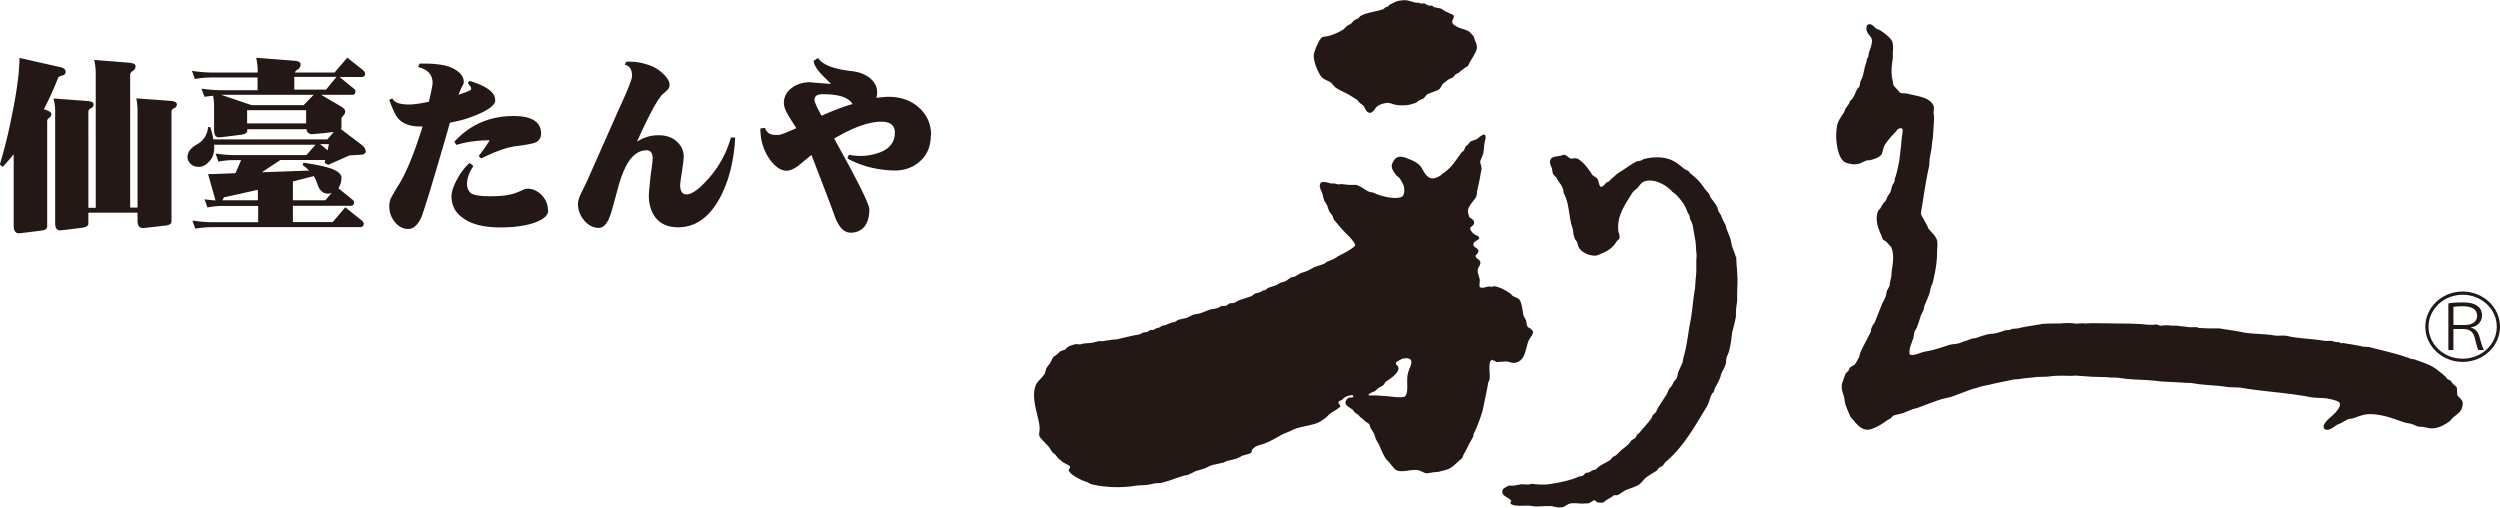
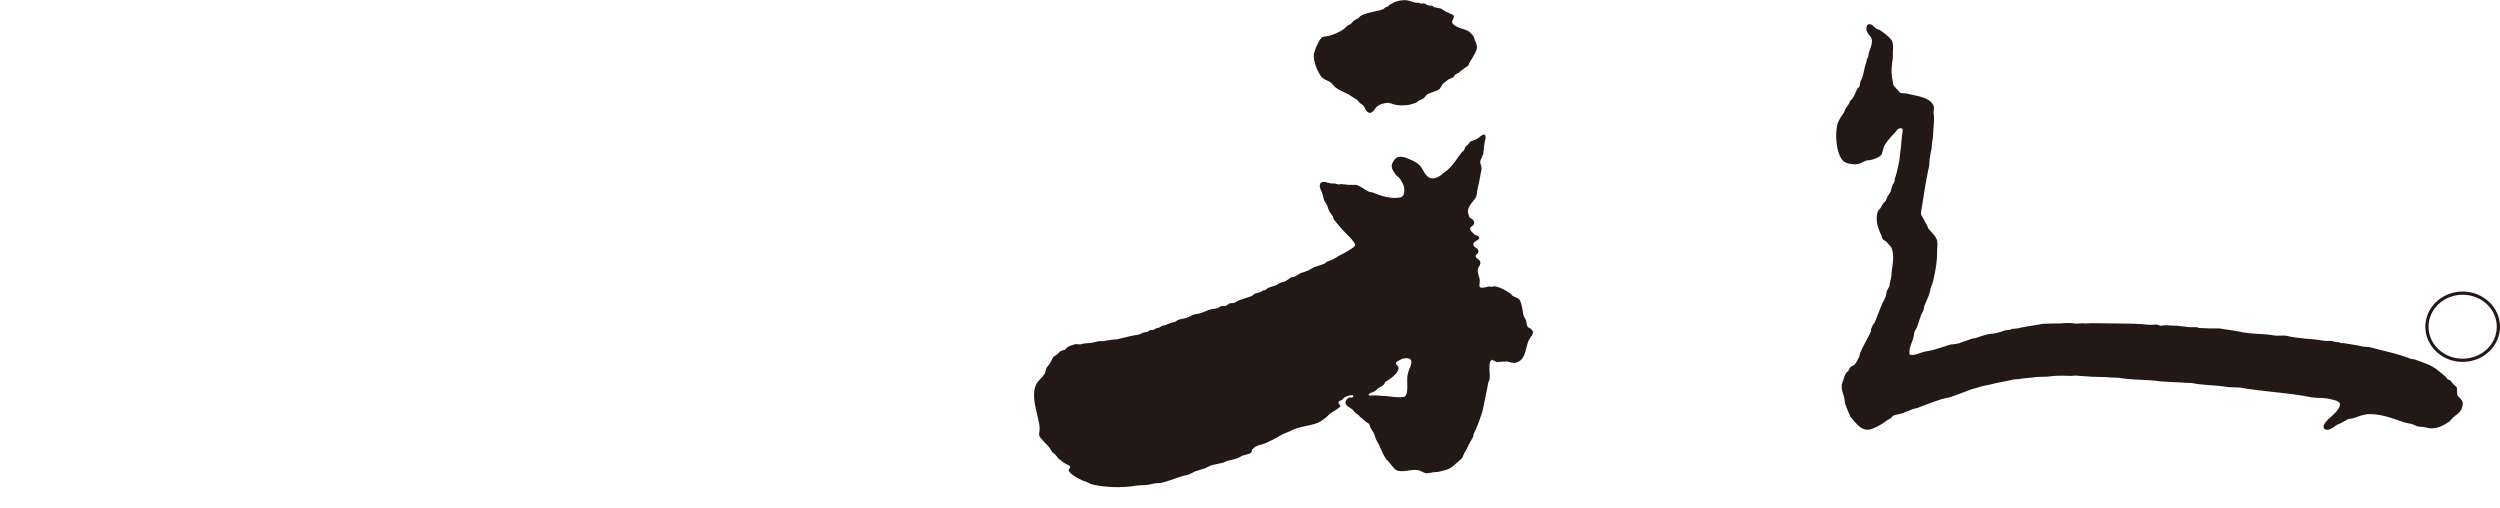
<svg xmlns="http://www.w3.org/2000/svg" id="_イヤー_2" viewBox="0 0 162.68 33.04">
  <defs>
    <style>.cls-1{fill:#231815}</style>
  </defs>
  <g id="Design">
    <path class="cls-1" d="M86.6 5.37c.09.1.18.19.27.29.26.21.6.33.9.5.16.09.31.2.48.3.11.06.16.17.25.25l.22.16c.12.17.16.42.39.47.16.04.34-.21.4-.3.15-.2.41-.3.71-.34.19-.03.39.07.55.11.28.06.68.06.97 0l.4-.12c.07-.04.14-.12.22-.16.08-.04.16-.08.25-.11.11-.08.19-.24.31-.31l.66-.25c.16-.1.18-.22.29-.38.03-.04.32-.26.37-.3.1-.05.2-.1.3-.14.07-.05.12-.16.19-.21l.18-.09c.12-.11.27-.21.39-.31.08-.05.15-.1.23-.14.04-.09.08-.18.12-.26.15-.24.31-.49.42-.76.1-.25-.04-.53-.11-.68-.01-.06-.03-.11-.04-.17-.03-.07-.25-.31-.32-.36-.22-.16-.59-.19-.82-.34-.1-.06-.25-.13-.28-.26-.04-.19.24-.37.02-.51-.16-.07-.32-.14-.48-.22-.09-.05-.22-.15-.31-.18l-.44-.09-.06-.07c-.09-.04-.18-.01-.29-.04-.1-.02-.16-.11-.27-.13-.07 0-.13.01-.2.02-.05-.02-.09-.04-.14-.06h-.18c-.25-.05-.49-.17-.77-.17l-.3.03c-.08.02-.22.05-.3.09l-.36.18-.11.12s-.09.03-.14.04c-.06.04-.12.11-.19.14-.45.15-1.04.2-1.43.42-.07.04-.11.12-.18.17-.07.03-.14.06-.21.1-.1.07-.18.18-.27.26-.06.04-.12.05-.18.09-.13.08-.21.22-.35.3-.28.17-.56.29-.91.39-.19.05-.38.02-.48.14-.14.18-.24.39-.34.62-.04.13-.09.26-.13.39-.08.48.29 1.27.48 1.5.14.18.42.25.62.38zm10.56 18.09c.08-.02.15.08.23.1.22-.01.44-.03.66-.04.17.03.4.13.58.08.64-.16.61-.84.83-1.41.08-.2.3-.37.3-.62l-.14-.17c-.07-.05-.16-.07-.21-.14-.1-.14-.05-.27-.12-.44-.05-.09-.1-.18-.14-.26-.09-.33-.1-.82-.28-1.06-.08-.11-.29-.16-.41-.23-.08-.05-.14-.15-.22-.2-.3-.19-.56-.36-.98-.44-.07-.01-.1.02-.14.03-.08 0-.16-.01-.23-.02-.13.02-.45.14-.58.05-.08-.06 0-.36-.02-.49-.03-.2-.17-.45-.12-.7.03-.14.19-.26.16-.43-.04-.23-.3-.2-.31-.44.05-.06.16-.16.18-.24.06-.26-.35-.26-.32-.51.02-.18.29-.22.38-.37-.03-.18-.17-.17-.3-.25a.867.867 0 01-.28-.32c-.09-.22.3-.22.24-.5-.04-.19-.23-.2-.32-.34-.02-.09-.05-.17-.07-.26-.08-.4.41-.77.53-1.05.06-.14.04-.3.08-.46.1-.41.18-.85.26-1.29.04-.21-.11-.4-.07-.58.06-.14.12-.29.18-.43.06-.28.05-.62.13-.9.03-.11.08-.38-.09-.38-.06.03-.13.06-.19.1-.09.06-.17.15-.28.21-.13.05-.26.1-.39.14-.07.09-.14.18-.22.26l-.06.03c-.08.08-.09.2-.16.3-.04.06-.13.11-.18.18-.39.53-.62.96-1.19 1.32-.03.03-.06.07-.1.1-.12.08-.25.16-.41.2-.52.14-.72-.47-.9-.72-.18-.26-.49-.4-.81-.53-.19-.08-.52-.22-.77-.08-.13.07-.19.18-.26.31-.19.33.07.63.25.86l.21.18c.07.12.13.23.2.35.12.23.15.76-.1.86-.24.1-.7.06-.95 0-.36-.07-.62-.17-.9-.29-.07-.01-.14-.03-.22-.04-.29-.12-.56-.37-.87-.46h-.5c-.15-.02-.3-.03-.46-.05-.07 0-.14.02-.21.02l-.23-.06h-.24c-.17-.04-.48-.16-.64-.06-.06.04-.11.18-.08.3.04.18.14.33.18.49.03.13.06.26.1.38l.18.3c.07.15.09.31.18.45l.18.24c.04.09.05.2.11.28.24.28.49.59.75.85.11.11.65.63.61.8-.09.18-.85.58-1.08.69-.11.07-.22.14-.34.21-.14.06-.28.11-.42.17l-.13.1c-.22.11-.41.14-.66.24-.17.07-.35.2-.51.26-.14.05-.27.09-.41.14-.12.07-.24.14-.35.21l-.25.06c-.15.07-.28.21-.43.27-.09.03-.19.05-.28.08-.09.05-.19.11-.28.16-.2.08-.36.1-.54.19-.06.05-.12.09-.18.14h-.11c-.07.04-.14.09-.22.13-.11.03-.21.05-.32.08l-.23.17c-.26.1-.5.16-.75.25-.13.04-.29.16-.42.2-.09 0-.18.01-.26.02-.06.05-.13.09-.19.14-.13.05-.25.02-.38.05l-.21.12c-.18.05-.33.05-.5.1-.21.07-.44.18-.65.24-.17.05-.3.04-.45.1-.15.06-.33.18-.5.22-.16.04-.31.05-.46.11-.09.03-.16.11-.24.14-.04 0-.09.01-.13.02-.15.04-.36.13-.5.19-.05 0-.11.02-.16.02-.08.05-.15.09-.23.14-.05 0-.09.01-.14.02-.07.04-.15.08-.22.12h-.19c-.08.05-.15.1-.23.14-.06 0-.13.02-.19.02-.12.03-.24.12-.37.15-.11.02-.21.03-.32.05-.33.08-.71.16-1.05.25-.1 0-.19.02-.29.02-.21.03-.42.06-.62.1h-.3c-.15.04-.29.07-.44.11-.17.01-.34.03-.51.04l-.24.06c-.09 0-.19-.01-.28-.02-.19.04-.45.12-.58.22-.05.05-.09.1-.14.15-.08.02-.17.05-.25.07-.11.07-.2.18-.3.26-.06.04-.13.08-.19.12-.1.13-.15.3-.24.44-.08.1-.15.2-.23.3-.03.11-.06.22-.1.34-.14.29-.48.49-.59.78-.27.67.02 1.57.16 2.21.05.21.09.4.09.62 0 .21-.08.4.02.54.18.23.4.44.6.66l.21.33c.06.05.13.1.19.15.07.09.14.18.21.26.07.07.16.11.22.18.09.1.5.26.53.34.03.08-.06.16-.09.2 0 .26.63.58.85.68.12.06.28.1.41.16.06.03.12.07.19.1.83.22 1.96.26 2.9.11.32-.05.6-.02.9-.08.13-.03.26-.05.38-.08.12 0 .23-.02.35-.02.51-.11.97-.31 1.43-.45.15-.05.28-.05.41-.1l.42-.21c.21-.07.41-.12.61-.19.16-.06.33-.17.5-.22.25-.05.5-.11.74-.16.07-.03.14-.08.22-.1.27-.08.51-.11.74-.21.09-.05.17-.09.26-.14.15-.04.3-.08.46-.13.21-.11.09-.12.19-.29l.18-.15c.18-.11.4-.14.61-.22.36-.14.73-.35 1.06-.54.21-.12.48-.2.69-.31.48-.25 1.11-.28 1.64-.47.24-.09.47-.26.66-.42l.2-.2c.13-.08.62-.37.68-.48 0-.11-.08-.11-.12-.18v-.1c.04-.09.15-.09.23-.14.05-.05.09-.1.14-.14.13-.09.37-.18.56-.16.02.03.05.06.02.1-.05.08-.17.03-.27.06-.12.04-.26.23-.22.39.08.17.3.27.45.38l.16.19c.06.06.14.1.21.15.06.05.1.13.17.18.14.09.22.2.35.29l.18.12c.06.08.07.19.12.29.07.12.18.27.23.39l.09.29c.07.13.15.27.22.4.15.34.27.66.47.94.07.07.14.15.21.22.11.13.29.4.44.48.38.19.96-.07 1.39 0 .22.04.4.19.59.21.07 0 .38-.06.46-.07l.33-.03c.23-.07.5-.11.7-.22.2-.1.36-.27.52-.41l.3-.27c.04-.09.07-.18.11-.26.11-.2.22-.38.31-.6.1-.17.19-.34.29-.51.01-.07.03-.14.04-.21.23-.46.42-.98.58-1.51l.33-1.61.02-.19.09-.18c.09-.38-.16-1.26.21-1.32zm-5.43.49c-.05.14-.1.28-.13.43-.09.44.07 1.07-.14 1.38-.12.18-.93.04-1.2.02-.32-.01-.55-.05-.87-.05-.11 0-.31.04-.34-.05.11-.14.32-.15.46-.26.07-.05.13-.14.2-.18.13-.08.25-.11.35-.23.05-.05.05-.13.11-.17.26-.17.77-.49.83-.83.03-.16-.12-.24-.17-.34 0-.03.02-.06.02-.09.02-.04.36-.22.42-.24l.2-.03c.17 0 .3.02.35.14.06.16-.04.38-.08.5zm68.19 1.74c-.07-.14.01-.41-.09-.53l-.21-.18c-.06-.08-.12-.19-.21-.24-.05-.03-.11-.05-.16-.08-.04-.03-.06-.1-.1-.14-.25-.2-.5-.44-.78-.61-.36-.23-.86-.37-1.27-.53l-.22-.03c-.83-.33-1.8-.52-2.72-.77-.13 0-.25-.02-.38-.02-.37-.1-.87-.16-1.25-.23h-.19c-.06-.01-.12-.06-.16-.07H152c-.08-.02-.16-.05-.25-.07-.18-.03-.34.02-.54-.02-.77-.13-1.68-.14-2.33-.3-.28-.07-.62 0-.88-.04-.67-.12-1.41-.08-2.07-.21-.49-.1-1.02-.17-1.51-.25h-.56c-.18 0-.36-.01-.54-.02h-.22c-.05-.02-.09-.04-.14-.06h-.54c-.26-.05-.53-.05-.78-.1h-.32c-.19-.02-.44-.04-.65 0-.18.03-.25-.1-.44-.07-.27.04-.61 0-.85-.03l-.72-.03-2.39-.03c-.2 0-.4.01-.61.02-.23-.04-.44.03-.67 0-.28-.04-.61-.04-.89 0h-.32c-.28 0-.56.01-.84.02-.56.11-1.15.17-1.64.3l-.37.03c-.05.02-.11.05-.16.07-.09 0-.19.02-.28.02-.17.07-.45.15-.62.19-.19.05-.32.03-.5.07-.26.06-.56.16-.81.25-.09.01-.18.03-.27.04-.22.11-.49.16-.71.26-.25.11-.55.07-.82.17-.32.11-.67.22-1.01.31-.27.07-.48.08-.71.16-.19.06-.53.22-.77.13-.08-.42.16-.77.24-1.1.04-.16.03-.27.09-.42.04-.08.09-.15.13-.23.1-.27.18-.52.27-.8l.15-.3c.05-.12.04-.25.1-.38.1-.23.21-.48.3-.73l.09-.39c.05-.13.1-.25.14-.38.14-.6.27-1.23.27-1.92 0-.23.06-.62-.02-.83-.11-.29-.36-.48-.53-.7-.05-.06-.05-.13-.09-.2-.06-.13-.14-.23-.21-.39-.06-.15-.23-.28-.19-.51.17-1.03.31-2.06.53-3.01 0-.13.02-.26.02-.39.04-.25.09-.54.14-.77 0-.12.02-.25.03-.38.07-.3.06-.68.1-1.02v-.14c.03-.19.03-.48 0-.67-.03-.16.05-.35 0-.5-.21-.58-1.06-.65-1.69-.81-.19-.05-.35 0-.5-.07 0 0-.4-.44-.41-.46-.06-.1-.05-.25-.08-.38-.1-.37-.06-.98.02-1.38v-.42c.03-.21.02-.5-.03-.67-.07-.24-.64-.67-.87-.79-.05-.01-.09-.03-.14-.04-.17-.11-.25-.31-.51-.32l-.12.06c-.21.58.36.65.31 1.09-.02.24-.11.47-.18.66-.06.14-.02.27-.09.4l-.05.02s-.03.2-.04.24c-.12.31-.16.66-.26.98-.03.09-.1.21-.13.3-.04.11-.02.23-.08.33-.04.07-.12.1-.15.18-.09.2-.16.39-.28.57-.04.06-.12.12-.17.18-.01.04-.03.09-.04.13-.07.11-.16.24-.24.34-.03.07-.05.14-.08.21-.15.27-.4.55-.47.89-.17.8 0 2.21.56 2.43.2.08.6.16.87.07.17-.05.34-.17.53-.22h.15c.25-.06.7-.2.8-.42.04-.15.09-.3.13-.46.12-.27.49-.69.7-.9.13-.13.22-.38.5-.28.04.15 0 .33-.02.47-.05.32-.05.64-.1.94-.03.23-.05.46-.08.7-.08.37-.16.81-.29 1.14 0 .07-.02.13-.02.2-.04.07-.08.15-.13.22-.05.16-.09.31-.14.47-.06.1-.13.19-.19.29-.04.09-.07.18-.11.26-.05.06-.11.12-.17.18-.06.1-.11.2-.17.3-.07.09-.15.14-.19.27-.17.57.07 1.13.25 1.52.03.08.06.17.09.25.08.05.15.1.23.15.1.12.21.23.31.35.2.4.13 1 .05 1.45-.01.16-.03.31-.04.47-.03.14-.06.28-.1.42v.13c-.03.13-.13.25-.18.37-.05.14-.04.24-.09.38-.06.17-.18.36-.25.53-.16.4-.3.74-.45 1.14-.04.06-.08.12-.13.18-.04.09-.1.21-.12.3v.11c-.21.45-.49.91-.69 1.38-.05.12-.05.22-.1.33-.09.15-.19.41-.34.5-.11.06-.18.09-.26.18l-.06.15c-.06.09-.17.15-.22.25l-.21.6c-.08.32.05.62.12.86.03.14.05.28.07.42.09.31.23.6.35.88.04.08.13.16.18.22.26.29.61.78 1.18.59.39-.13.77-.37 1.07-.6l.18-.09c.08-.06.12-.16.22-.2.19-.05.38-.1.58-.14.21-.1.47-.19.69-.28l.25-.06c.5-.19 1.05-.4 1.56-.57.2-.05.4-.1.61-.14.38-.14.84-.31 1.23-.46.23-.09.46-.12.67-.21.22-.05.43-.1.65-.14.49-.13 1.07-.22 1.56-.34.11 0 .22-.01.33-.02.36-.07.77-.08 1.16-.14.24 0 .49-.02.73-.02.44-.07.95-.07 1.42-.05.12 0 .25-.01.37-.02.37.03.74.05 1.11.08.31 0 .61.02.92.02.27.05.58.01.89.06.84.14 1.79.09 2.61.22.5.03.99.05 1.49.08.2.03.42 0 .64.04.75.14 1.53.12 2.26.25l.79.03c1.45.26 3.09.33 4.57.62.4.08.77.03 1.15.1.21.04.41.09.61.16.04.03.09.06.14.09.1.19-.04.37-.13.5-.21.3-.52.48-.74.75-.1.12-.29.41-.03.51.27.11.62-.26.8-.33.24-.09.42-.22.64-.33.11-.05.25-.04.38-.08.32-.1.69-.28 1.12-.26.86.02 1.56.34 2.23.55.14.04.24.04.39.08.15.04.32.13.45.18.11 0 .22.02.33.02.13.03.26.05.39.08.55.09 1.03-.24 1.33-.43.08-.09.16-.18.24-.26.28-.25.55-.35.62-.82.06-.35-.27-.47-.37-.67z" />
-     <path class="cls-1" d="M112.95 16.71c-.06-.24-.18-.49-.25-.71a7.87 7.87 0 00-.1-.47c-.07-.2-.17-.43-.25-.64-.04-.11-.04-.23-.1-.32-.11-.17-.19-.37-.27-.58-.05-.07-.09-.14-.14-.21-.05-.11-.06-.22-.11-.33-.12-.24-.31-.43-.45-.65l-.06-.18c-.09-.1-.18-.21-.27-.31a3.85 3.85 0 00-.95-1.02l-.15-.18c-.07-.03-.14-.06-.22-.1-.34-.27-.6-.52-1.07-.67-.45-.15-1.1-.12-1.55 0-.09.02-.17.09-.25.11-.13.04-.23.03-.35.1-.36.2-.68.45-1.03.66-.19.11-.35.3-.53.43-.06.06-.11.12-.17.18-.04.01-.08.03-.12.04-.12.09-.22.3-.4.3-.15-.16-.12-.41-.23-.54-.09-.11-.27-.16-.35-.29-.22-.35-.49-.71-.82-.94a.453.453 0 00-.32-.09c-.08.01-.19.05-.27 0-.15-.07-.21-.22-.44-.23-.3.16-.78.02-.86.4-.04.19.07.35.11.47.04.13.03.29.09.4.07.08.14.15.22.23l.09.18c.06.09.12.17.19.26.05.09.13.25.15.33l.03.22c.11.2.21.47.26.71.12.55.14 1.06.31 1.55.06.18.04.36.1.53.02.06.04.17.08.23.04.05.08.11.12.16l.09.31c.15.32.53.52.94.58.26.04.42-.07.58-.14.43-.17.74-.4.96-.77.05-.08.17-.13.19-.22.04-.18-.05-.32-.07-.46-.05-.32.02-.76.1-.98.19-.58.49-.99.78-1.47.08-.14.26-.25.37-.37.11-.12.23-.32.38-.39.68-.3 1.58.28 1.87.64.07.05.14.11.22.16.21.22.45.49.6.76.09.17.13.31.22.5.02.03.05.06.07.1l.06.26c.04.1.12.24.15.36.07.28.11.65.17.92.07.33.05.72.1 1.04 0 .13-.01.26-.02.39 0 .4.02.83-.04 1.18-.01.21-.03.41-.04.62-.13.68-.17 1.48-.3 2.14-.16.81-.23 1.65-.46 2.38-.01.09-.03.17-.04.26-.07.2-.17.4-.26.59-.08.18-.07.36-.16.52-.05.05-.1.11-.14.16-.06.09-.09.19-.15.29l-.18.21c-.05.11-.1.22-.15.34-.19.3-.41.62-.59.92-.04.08-.07.16-.11.24-.07.07-.14.15-.22.22-.03.06-.05.13-.08.19-.24.34-.55.64-.81.98l-.11.07c-.05.06-.06.14-.11.2-.07.1-.24.13-.31.24-.16.25-.37.38-.59.56-.14.12-.26.27-.41.38l-.16.08c-.06.07-.13.14-.19.21-.24.15-.48.26-.72.42-.08.05-.16.16-.24.2-.04 0-.08.02-.13.02-.1.06-.21.11-.31.17-.05 0-.11.02-.16.02-.09.04-.14.16-.24.2-.07.01-.15.03-.22.04-.58.26-1.24.39-1.97.5-.24.04-.8.02-1.04-.02-.11-.02-.18.03-.27.04-.16.01-.38-.04-.57 0-.12.02-.26.05-.36.07h-.34c-.04 0-.36.18-.38.21-.27.46.4.55.51.77.02.06-.03.09-.06.14.14.31 1.02.13 1.42.21.29.06.68 0 .98 0h.27c.2.04.5.13.74.07.17-.04.31-.2.53-.24.29-.05.64.04.93 0h.2c.14-.04.26-.14.38-.21.1 0 .11.07.18.11.07.05.32.07.44.03.06-.02.08-.07.12-.1.14-.09.25-.15.4-.24.05-.04.1-.07.14-.11.09-.03.18 0 .25-.02.22-.1.43-.3.67-.38.23-.08.55-.18.74-.31.18-.13.29-.33.46-.46.22-.17.47-.3.71-.46.03-.05.06-.09.1-.14.08-.08.2-.11.28-.18.05-.07.1-.13.14-.2 1.15-.94 1.92-2.32 2.71-3.62.15-.25.19-.56.33-.82.02-.05.09-.1.12-.14.05-.09.04-.18.09-.26.11-.21.24-.44.33-.66.03-.11.06-.21.1-.32.08-.17.21-.38.26-.57.05-.15.02-.3.07-.46.03-.1.11-.23.14-.34.06-.23.1-.45.14-.66.03-.21.05-.42.08-.63.08-.3.18-.69.24-1 0-.19 0-.38.02-.58l.06-.45v-.42c0-.24.01-.47.02-.7v-.35c-.02-.28-.02-.62-.06-.86 0-.18-.02-.35-.02-.53zM1.28 3.77l2.69.61c.2.05.3.15.3.3 0 .13-.08.21-.24.24-.13.03-.21.08-.24.13-.32.8-.63 1.49-.94 2.06l.12.04c.25.08.37.17.37.26 0 .11-.04.2-.13.25-.07.04-.12.1-.14.18v6.9c0 .14-.11.22-.34.26-.94.12-1.44.18-1.5.18-.22 0-.34-.16-.34-.48v-4.67c-.22.29-.46.56-.72.83l-.18-.16C.3 9.67.57 8.59.78 7.47c.18-.85.33-1.74.43-2.66.04-.47.06-.82.06-1.06zm2.21 2.64l2.16.16c.3.02.44.09.44.23 0 .11-.06.2-.18.25-.08.03-.13.09-.16.18v6.29h.48V4.78c0-.29-.03-.58-.1-.88l2.27.18c.28.03.42.1.42.22 0 .14-.06.24-.17.31a.36.36 0 00-.18.22v8.68h.48V7.22c0-.27-.03-.54-.08-.82l2.17.16c.31.02.47.09.47.23 0 .11-.06.2-.17.25a.27.27 0 00-.18.18v7.2c0 .13-.11.21-.32.25-.97.11-1.48.17-1.54.17-.23 0-.35-.16-.35-.47v-.53h-3.2v.72c0 .12-.11.2-.34.25-.93.12-1.43.18-1.5.18-.22 0-.32-.16-.32-.48V7.22c0-.27-.04-.54-.11-.82zm19.07-2.69l.97.77c.15.12.23.22.23.29 0 .15-.08.23-.24.23H22.1l.8.66c.15.1.23.19.23.25 0 .17-.07.25-.2.25H20.9l1.31.77c.17.11.25.21.25.29 0 .13-.04.22-.12.29-.06.06-.1.12-.12.19v.58s-.01.08-.04.11l1.4 1.06c.14.13.22.27.22.42-.04.13-.16.19-.37.19-.21.02-.44.03-.68.04l-1.4.62-.23-.14.05-.18h-2.92l-1.21.8c.9-.03 1.92-.07 3.08-.11a4.09 4.09 0 00-.44-.37l.08-.14c1 .15 1.66.3 1.98.46.32.15.48.32.48.52 0 .25-.07.48-.2.68l.8.65c.14.1.22.19.22.25 0 .16-.07.24-.2.24h-3.78v1.06h2.59l.82-.96.97.78c.15.11.23.2.23.28 0 .15-.08.23-.25.23h-9.55c-.38 0-.77.03-1.16.1l-.19-.53c.45.07.9.11 1.36.11h2.92V13.4h-2.26c-.34 0-.69.03-1.04.1l-.19-.53c.23.03.47.06.71.07 0-.02-.01-.03-.01-.05l-.47-1.66c.42 0 1.01-.03 1.78-.06l.37-.85h-.47c-.34 0-.67.03-1.01.1l-.18-.53c.39.06.79.1 1.19.1h4.72l.59-.67h-6.6c0 .08.01.16.01.23-.02.41-.14.7-.36.89-.17.19-.37.3-.6.32-.24 0-.43-.06-.56-.18-.14-.14-.22-.29-.22-.46 0-.33.22-.61.66-.85.4-.24.63-.61.68-1.1h.14c.1.29.16.56.2.8h7.42l.42-.48c-.88.1-1.35.14-1.42.14-.2 0-.32-.11-.36-.32h-3.85v.1c0 .12-.11.2-.34.25-.94.12-1.44.18-1.5.18-.22 0-.32-.16-.32-.48V6.97c0-.26-.02-.5-.06-.74-.19.02-.38.04-.56.07l-.2-.53c.44.06.88.1 1.31.1h2.34v-.83h-2.92c-.38 0-.77.03-1.16.1l-.19-.53c.45.07.9.11 1.36.11h2.92v-.05c0-.3-.03-.61-.1-.91l2.45.19c.3.02.44.1.44.24 0 .15-.07.26-.2.34a.32.32 0 00-.17.19h2.58l.82-.96zm-2.8 3.12l.65-.67h-6.02l1.98.67h3.4zm-5.28 6.19h2.3v-.68c-.98.22-1.72.39-2.21.49-.03.07-.06.14-.1.19zm1.6-5h3.84v-.86h-3.84v.86zm2.98 3.78v1.22h2.11l.42-.48c-.07.03-.15.05-.24.05-.34 0-.58-.22-.71-.67-.06-.17-.13-.32-.22-.47-.49.12-.94.24-1.37.35zm.1-5.98h2.06L21.9 5h-2.75v.83zm1.67 3.55l.49.4.08-.4h-.58zm11.4-2.87c0 .38-.62.79-1.87 1.21-.3.1-.66.18-1.08.26-.34 1.19-.8 2.78-1.4 4.76-.26.81-.4 1.25-.43 1.33-.24.55-.53.83-.88.83s-.65-.16-.9-.48c-.22-.29-.34-.62-.34-.98 0-.22.04-.42.13-.59.1-.18.23-.4.38-.66.53-.78 1.08-2.1 1.66-3.96h-.17c-.64 0-1.11-.17-1.42-.52-.17-.19-.36-.6-.58-1.21l.2-.1c.11.26.47.4 1.08.4.31 0 .74-.06 1.3-.18.16-.69.24-1.1.24-1.22 0-.54-.32-.89-.95-1.04l.11-.22c.89-.02 1.56.06 2.02.24.57.25.85.57.85.97 0 .06-.03.15-.1.25-.1.2-.18.39-.24.56.54-.17.82-.29.82-.37s-.02-.14-.07-.19c-.07-.1-.11-.15-.12-.17-.04 0-.01-.06.08-.17 1.11.34 1.67.75 1.67 1.24zm3.44 7.19c0 .33-.32.6-.97.82-.57.18-1.28.28-2.14.28-1.06 0-1.87-.2-2.41-.6-.51-.34-.77-.82-.77-1.42 0-.31.13-.69.38-1.14.21-.39.47-.74.79-1.03.1.06.19.13.25.2-.27.41-.41.79-.41 1.14 0 .3.1.52.3.65.2.11.6.17 1.21.17.56 0 1.02-.04 1.37-.13.18-.04.4-.12.64-.23.17-.09.32-.13.44-.13.3 0 .58.12.84.36.31.29.47.64.47 1.07zm-.46-5.02c0 .3-.14.51-.42.61-.15.06-.58.14-1.27.23-.55.07-1.29.34-2.21.79l-.16-.16c.18-.22.42-.56.72-1.02-.79 0-1.52.1-2.17.3l-.14-.2c1.02-1.12 2.31-1.68 3.86-1.68 1.18 0 1.78.38 1.79 1.13zm12.63.27c-.08 1.5-.4 2.8-.97 3.88-.69 1.3-1.6 1.96-2.74 1.96-.68 0-1.18-.23-1.51-.68-.26-.37-.4-.83-.4-1.39 0-.14.04-.56.11-1.24.1-.69.14-1.07.14-1.15 0-.37-.13-.55-.4-.55-.43 0-.81.23-1.14.7-.25.38-.48.91-.68 1.61-.14.54-.29 1.07-.44 1.61-.21.75-.49 1.13-.84 1.13s-.69-.16-.96-.49c-.26-.31-.4-.67-.4-1.08 0-.19.08-.44.24-.76.12-.24.24-.49.36-.74l2.1-4.74c.54-1.17.82-1.86.82-2.09 0-.41-.16-.65-.48-.72l.1-.19c.53-.03 1.04.05 1.54.24.35.13.65.32.9.58.26.26.38.48.38.68 0 .14-.06.26-.17.36-.1.1-.19.18-.29.26-.34.34-.89 1.37-1.66 3.08.43-.28.9-.42 1.39-.42.54 0 .97.16 1.27.48.26.26.38.56.38.91 0 .18-.04.52-.12 1-.07.46-.11.74-.11.84 0 .42.14.62.41.62.35 0 .84-.35 1.46-1.06.69-.79 1.16-1.67 1.43-2.64h.26zm12.73-.14c0 .74-.26 1.33-.78 1.75-.47.39-1.06.57-1.76.53-1.08-.05-2.04-.31-2.89-.78l.1-.24c.45.09.87.1 1.27.04 1.14-.18 1.72-.67 1.72-1.48 0-.47-.29-.71-.88-.71-.82 0-1.84.37-3.07 1.1 1.53 2.74 2.29 4.27 2.29 4.61 0 .42-.09.77-.26 1.04-.22.31-.54.47-.95.47-.3 0-.54-.15-.74-.46-.12-.16-.25-.44-.38-.83-.3-.82-.78-2.07-1.44-3.77-.48.4-.77.64-.88.73-.3.2-.54.3-.72.3-.37 0-.73-.23-1.08-.7-.42-.57-.64-1.25-.64-2.05l.3-.04c.08.23.23.38.46.44.05.02.19.02.43.02.12 0 .5-.15 1.15-.44-.34-.53-.53-.83-.56-.9-.17-.3-.25-.54-.25-.73 0-.41.17-.74.5-.98.34-.26.76-.38 1.24-.38-.11 0 .33.04 1.33.11-.22-.22-.45-.44-.67-.67-.3-.34-.46-.62-.46-.83l.28-.19c.28.44 1.02.73 2.21.86.43.05.8.18 1.12.41.34.27.52.6.52.98 0 .11-.02.23-.05.35.38-.05.64-.07.78-.07.83 0 1.52.25 2.05.76.49.47.73 1.05.73 1.74zm-5.09-2.03c-.24-.43-.88-.65-1.93-.65-.37 0-.55.12-.55.37 0 .13.15.47.46 1.03.89-.39 1.56-.64 2.03-.76zm103.84 12.96c.26-.04.62-.06.92-.06.5 0 .8.08 1.03.28.15.12.24.32.24.56 0 .4-.27.71-.72.78v.02c.29.07.47.3.54.55.13.47.22.76.31.91h-.36c-.06-.08-.12-.3-.24-.78-.1-.38-.28-.56-.71-.59h-.68v1.37h-.33v-3.03zm.33 1.41h.7c.55 0 .84-.24.84-.6 0-.42-.34-.62-.93-.62-.3 0-.49.02-.61.04v1.18z" />
    <path class="cls-1" d="M160.25 23.55c-1.34 0-2.43-1.03-2.43-2.29s1.09-2.29 2.43-2.29 2.43 1.03 2.43 2.29-1.09 2.29-2.43 2.29zm0-4.37c-1.22 0-2.22.93-2.22 2.08s.99 2.08 2.22 2.08 2.22-.93 2.22-2.08-.99-2.08-2.22-2.08z" />
  </g>
</svg>